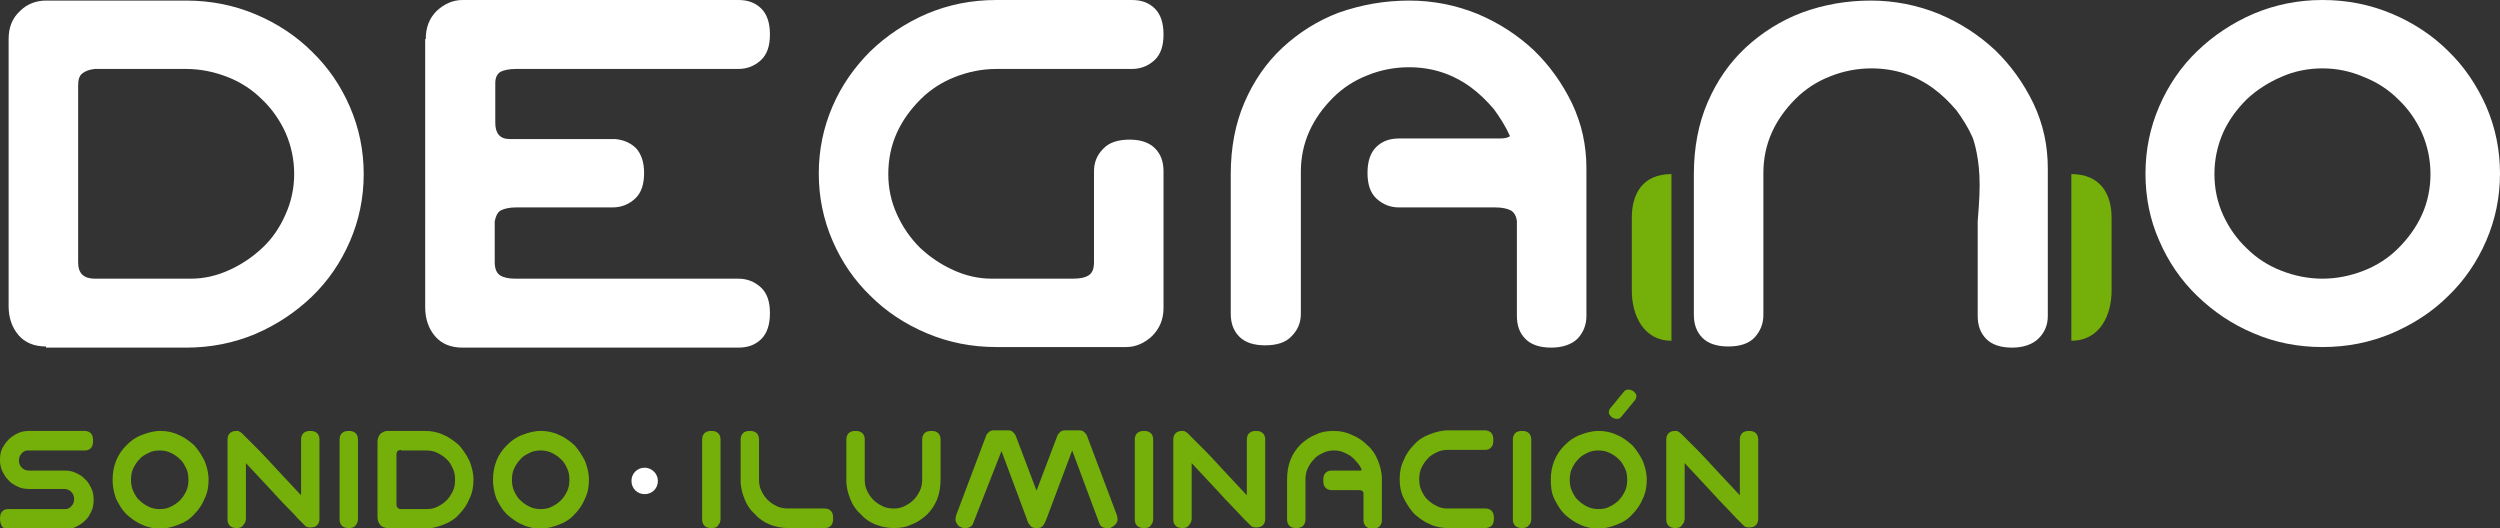
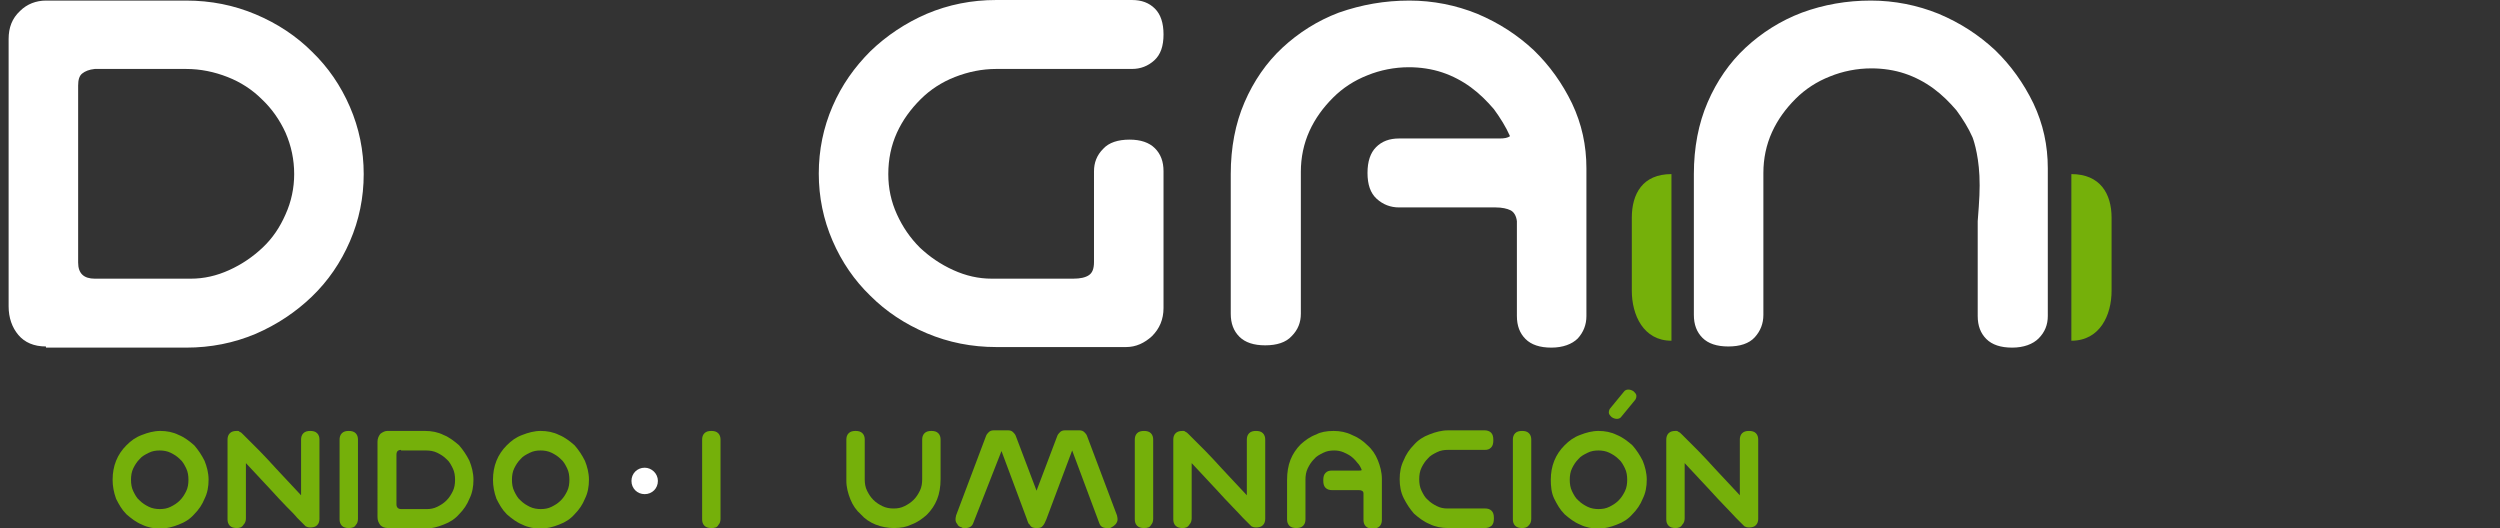
<svg xmlns="http://www.w3.org/2000/svg" version="1.1" id="Capa_1" x="0px" y="0px" viewBox="0 0 435.1 91.9" style="enable-background:new 0 0 435.1 91.9;" xml:space="preserve">
  <rect x="0" y="0" width="435.1" height="91.9" fill="#333333" stroke="none" />
  <style type="text/css">
	.st0{fill:#75B00A;}
	.st1{fill:#FFFFFF;}
</style>
  <g>
    <path class="st0" d="M290.9,30.3L290.9,30.3c-5,0-6.9,3.4-6.9,7.6v12.7c0,4.2,2,8.7,6.9,8.7l0,0V30.3z" />
    <path class="st0" d="M360.5,30.3L360.5,30.3c5,0,7,3.4,7,7.6v12.7c0,4.2-2,8.7-7,8.7l0,0V30.3z" />
    <path class="st1" d="M8,60.3c-2.1,0-3.7-0.7-4.8-2c-1.1-1.3-1.7-3-1.7-5V6.8c0-2,0.6-3.6,2-4.9C4.7,0.7,6.3,0.1,8,0.1h24.4   c4.3,0,8.3,0.8,12.1,2.4c3.8,1.6,7.1,3.8,9.8,6.5c2.8,2.7,5,5.9,6.6,9.6c1.6,3.7,2.4,7.6,2.4,11.7c0,4.1-0.8,8-2.4,11.7   c-1.6,3.7-3.8,6.9-6.6,9.6c-2.8,2.7-6.1,4.9-9.8,6.5c-3.8,1.6-7.8,2.4-12.1,2.4H8z M16.5,12c-1,0.1-1.7,0.4-2.2,0.8   c-0.5,0.4-0.7,1.1-0.7,2.1v30.8c0,1.9,1,2.8,2.9,2.8h16.7c2.3,0,4.5-0.5,6.7-1.5c2.2-1,4.1-2.3,5.8-3.9c1.7-1.6,3-3.5,4-5.8   c1-2.2,1.5-4.6,1.5-7c0-2.5-0.5-4.9-1.5-7.2c-1-2.2-2.4-4.2-4.1-5.8c-1.7-1.7-3.7-3-6-3.9c-2.3-0.9-4.7-1.4-7.2-1.4H16.5z" />
-     <path class="st1" d="M74.1,6.8c0-2,0.6-3.6,1.9-4.9c1.3-1.2,2.8-1.9,4.5-1.9h48c1.7,0,3,0.5,4,1.5c1,1,1.5,2.5,1.5,4.5   c0,2-0.5,3.5-1.6,4.5c-1.1,1-2.4,1.5-3.9,1.5H89.8c-1.2,0-2.1,0.2-2.7,0.5c-0.6,0.4-0.9,1-0.9,2v6.9c0,1.8,0.8,2.8,2.5,2.8H107   c1.5,0.1,2.8,0.7,3.7,1.6c0.9,1,1.4,2.4,1.4,4.3c0,2-0.5,3.5-1.6,4.5c-1.1,1-2.4,1.5-3.9,1.5H89.8c-1.1,0-2,0.2-2.6,0.5   c-0.6,0.3-0.9,1-1.1,1.9v7.1c0,1.1,0.3,1.9,0.9,2.3c0.6,0.4,1.5,0.6,2.7,0.6h38.8c1.5,0,2.8,0.5,3.9,1.5c1.1,1,1.6,2.5,1.6,4.5   c0,2-0.5,3.5-1.5,4.5c-1,1-2.3,1.5-4,1.5h-48c-2.1,0-3.7-0.7-4.8-2c-1.1-1.3-1.7-3-1.7-5V6.8z" />
    <path class="st1" d="M201,25.8c1,1,1.5,2.3,1.5,4v23.8c0,2-0.7,3.6-2,4.9c-1.3,1.2-2.8,1.9-4.5,1.9h-22.6c-4.3,0-8.3-0.8-12.1-2.4   c-3.8-1.6-7.1-3.8-9.8-6.5c-2.8-2.7-5-5.9-6.6-9.6c-1.6-3.7-2.4-7.6-2.4-11.7c0-4.1,0.8-8,2.4-11.7c1.6-3.7,3.8-6.8,6.6-9.6   c2.8-2.7,6.1-4.9,9.8-6.5c3.8-1.6,7.8-2.4,12.1-2.4h23.6c1.7,0,3,0.5,4,1.5c1,1,1.5,2.5,1.5,4.5c0,2-0.5,3.5-1.6,4.5   c-1.1,1-2.4,1.5-3.9,1.5h-23.6c-2.5,0-4.9,0.5-7.2,1.4c-2.3,0.9-4.3,2.2-6,3.9c-1.7,1.7-3.1,3.6-4.1,5.8c-1,2.2-1.5,4.6-1.5,7.2   c0,2.5,0.5,4.8,1.5,7c1,2.2,2.3,4.1,4,5.8c1.7,1.6,3.6,2.9,5.8,3.9c2.2,1,4.4,1.5,6.7,1.5h14.2c1.2,0,2.1-0.2,2.7-0.6   c0.6-0.4,0.9-1.1,0.9-2.3V29.8c0-1.5,0.5-2.8,1.6-3.9c1-1.1,2.6-1.6,4.6-1.6C198.5,24.3,200,24.8,201,25.8z" />
    <path class="st1" d="M245.3,0.1c4.1,0,8.1,0.8,11.8,2.3c3.8,1.6,7,3.7,9.8,6.3c2.8,2.7,5,5.8,6.7,9.3c1.7,3.6,2.5,7.3,2.5,11.3V55   c0,1.5-0.5,2.8-1.5,3.9c-1,1-2.6,1.6-4.6,1.6c-2,0-3.5-0.5-4.5-1.5c-1-1-1.5-2.3-1.5-4V38.5c-0.1-0.9-0.5-1.6-1.1-1.9   c-0.6-0.3-1.5-0.5-2.6-0.5h-16.8c-1.5,0-2.8-0.5-3.9-1.5c-1.1-1-1.6-2.5-1.6-4.5s0.5-3.5,1.5-4.5c1-1,2.3-1.5,4-1.5h17.5   c0.8,0,1.4-0.1,1.8-0.4c-0.7-1.6-1.7-3.2-2.8-4.7c-1.2-1.4-2.5-2.7-4-3.8c-1.5-1.1-3.2-2-5-2.6c-1.8-0.6-3.8-0.9-5.8-0.9   c-2.5,0-5,0.5-7.2,1.4c-2.3,0.9-4.3,2.2-6,3.9c-1.7,1.7-3.1,3.6-4.1,5.8c-1,2.2-1.5,4.6-1.5,7.1v24.7c0,1.5-0.5,2.8-1.6,3.9   c-1,1.1-2.6,1.6-4.6,1.6c-2,0-3.5-0.5-4.5-1.5c-1-1-1.5-2.3-1.5-4V30.3c0-4.6,0.8-8.8,2.4-12.5c1.6-3.7,3.8-6.9,6.6-9.5   c2.8-2.6,6.1-4.7,9.8-6.1C237,0.8,241,0.1,245.3,0.1z" />
    <path class="st1" d="M344.5,30.6c-0.2-4.2-1.2-6.7-1.2-6.7c-0.7-1.6-1.7-3.2-2.8-4.7c-1.2-1.4-2.5-2.7-4-3.8c-1.5-1.1-3.2-2-5-2.6   c-1.8-0.6-3.8-0.9-5.8-0.9c-2.5,0-5,0.5-7.2,1.4c-2.3,0.9-4.3,2.2-6,3.9c-1.7,1.7-3.1,3.6-4.1,5.8c-1,2.2-1.5,4.6-1.5,7.1v24.7   c0,1.5-0.5,2.8-1.5,3.9c-1,1.1-2.6,1.6-4.6,1.6c-2,0-3.5-0.5-4.5-1.5c-1-1-1.5-2.3-1.5-4V30.3c0-4.6,0.8-8.8,2.4-12.5   c1.6-3.7,3.8-6.9,6.6-9.5c2.8-2.6,6.1-4.7,9.8-6.1c3.8-1.4,7.8-2.1,12-2.1c4.1,0,8.1,0.8,11.8,2.3c3.8,1.6,7,3.7,9.8,6.3   c2.8,2.7,5,5.8,6.7,9.3c1.7,3.6,2.5,7.3,2.5,11.3V55c0,1.5-0.5,2.8-1.6,3.9c-1,1-2.6,1.6-4.6,1.6c-2,0-3.5-0.5-4.5-1.5   c-1-1-1.5-2.3-1.5-4V38.5C344.5,34.7,344.6,32.9,344.5,30.6z" />
-     <path class="st1" d="M373.4,30.2c0-4.1,0.8-8,2.4-11.7c1.6-3.7,3.8-6.9,6.6-9.6c2.8-2.7,6.1-4.9,9.8-6.5c3.8-1.6,7.8-2.4,12-2.4   c4.3,0,8.3,0.8,12.1,2.4c3.8,1.6,7.1,3.8,9.8,6.5c2.8,2.7,5,6,6.6,9.6c1.6,3.7,2.4,7.6,2.4,11.7c0,4.1-0.8,8-2.4,11.7   c-1.6,3.7-3.8,6.9-6.6,9.6c-2.8,2.8-6.1,4.9-9.8,6.5c-3.8,1.6-7.8,2.4-12.1,2.4c-4.3,0-8.3-0.8-12-2.4c-3.8-1.6-7-3.8-9.8-6.5   c-2.8-2.7-5-5.9-6.6-9.6C374.2,38.3,373.4,34.4,373.4,30.2z M385.4,30.3c0,2.5,0.5,4.9,1.5,7.1c1,2.2,2.4,4.2,4.1,5.8   c1.7,1.7,3.7,3,6,3.9c2.3,0.9,4.7,1.4,7.2,1.4c2.5,0,4.9-0.5,7.2-1.4c2.3-0.9,4.3-2.2,6-3.9c1.7-1.7,3.1-3.6,4.1-5.8   c1-2.2,1.5-4.6,1.5-7.1c0-2.5-0.5-4.9-1.5-7.2c-1-2.2-2.4-4.2-4.1-5.8c-1.7-1.7-3.7-3-6-3.9c-2.3-1-4.7-1.5-7.2-1.5   c-2.5,0-5,0.5-7.2,1.5c-2.3,1-4.3,2.3-6,3.9c-1.7,1.7-3.1,3.6-4.1,5.8C385.9,25.4,385.4,27.8,385.4,30.3z" />
    <g>
-       <path class="st0" d="M11.4,88.6c0.4,0,0.8-0.2,1.1-0.6c0.3-0.3,0.4-0.7,0.4-1.2c0-0.5-0.2-0.9-0.5-1.2c-0.3-0.3-0.7-0.5-1.2-0.5    H5.1c-0.7,0-1.4-0.1-2-0.4c-0.6-0.3-1.2-0.6-1.6-1.1c-0.5-0.5-0.8-1-1.1-1.6c-0.3-0.6-0.4-1.3-0.4-2c0-0.7,0.1-1.4,0.4-2    C0.7,77.5,1,77,1.5,76.5c0.5-0.5,1-0.8,1.6-1.1c0.6-0.3,1.3-0.4,2-0.4h9.6c0.4,0,0.8,0.1,1.1,0.4c0.3,0.3,0.4,0.7,0.4,1.3    c0,0.6-0.1,1-0.4,1.3c-0.3,0.3-0.6,0.4-1.1,0.4H4.8c-0.4,0-0.8,0.2-1.1,0.6c-0.3,0.3-0.4,0.7-0.4,1.2c0,0.5,0.2,0.9,0.5,1.2    c0.3,0.3,0.7,0.5,1.2,0.5h6.2c0.7,0,1.4,0.1,2,0.4c0.6,0.3,1.2,0.6,1.6,1.1c0.5,0.4,0.8,1,1.1,1.6c0.3,0.6,0.4,1.3,0.4,2    c0,0.7-0.1,1.4-0.4,2c-0.3,0.6-0.6,1.2-1.1,1.6c-0.5,0.5-1,0.8-1.6,1.1c-0.6,0.3-1.3,0.4-2,0.4H1.5c-0.4,0-0.8-0.1-1.1-0.4    C0.1,91.2,0,90.8,0,90.3c0-0.6,0.1-1,0.4-1.3c0.3-0.3,0.6-0.4,1.1-0.4H11.4z" />
      <path class="st0" d="M19.6,83.5c0-1.2,0.2-2.3,0.6-3.3c0.4-1,1-1.9,1.8-2.7c0.8-0.8,1.6-1.4,2.7-1.8c1-0.4,2.1-0.7,3.2-0.7    c1.1,0,2.2,0.2,3.2,0.7c1,0.4,1.9,1.1,2.7,1.8c0.7,0.8,1.3,1.7,1.8,2.7c0.4,1,0.7,2.1,0.7,3.3c0,1.2-0.2,2.3-0.7,3.3    c-0.4,1-1,1.9-1.8,2.7c-0.7,0.8-1.6,1.4-2.7,1.8c-1,0.4-2.1,0.7-3.2,0.7c-1.1,0-2.2-0.2-3.2-0.7c-1-0.4-1.9-1.1-2.7-1.8    c-0.8-0.8-1.3-1.7-1.8-2.7C19.8,85.7,19.6,84.6,19.6,83.5z M22.8,83.5c0,0.7,0.1,1.4,0.4,2c0.3,0.6,0.6,1.2,1.1,1.6    c0.5,0.5,1,0.8,1.6,1.1c0.6,0.3,1.3,0.4,1.9,0.4c0.7,0,1.3-0.1,1.9-0.4c0.6-0.3,1.1-0.6,1.6-1.1c0.5-0.5,0.8-1,1.1-1.6    c0.3-0.6,0.4-1.3,0.4-2c0-0.7-0.1-1.4-0.4-2c-0.3-0.6-0.6-1.2-1.1-1.6c-0.5-0.5-1-0.8-1.6-1.1c-0.6-0.3-1.3-0.4-1.9-0.4    c-0.7,0-1.3,0.1-1.9,0.4c-0.6,0.3-1.2,0.6-1.6,1.1c-0.5,0.5-0.8,1-1.1,1.6C22.9,82.1,22.8,82.8,22.8,83.5z" />
      <path class="st0" d="M41.2,91.9c-0.5,0-0.9-0.1-1.2-0.4c-0.3-0.3-0.4-0.7-0.4-1.1V76.5c0-0.4,0.1-0.8,0.4-1.1    c0.3-0.3,0.7-0.4,1.2-0.4c0.1,0,0.1,0,0.2,0c0.1,0,0.2,0,0.2,0.1c0,0,0.1,0,0.2,0.1c0.1,0,0.3,0.2,0.5,0.4c0.2,0.2,0.6,0.6,1,1    c0.5,0.5,1.1,1.1,1.9,1.9c0.8,0.8,1.8,1.9,2.9,3.1c1.2,1.3,2.6,2.8,4.3,4.6v-9.7c0-0.4,0.1-0.8,0.4-1.1c0.3-0.3,0.7-0.4,1.2-0.4    c0.5,0,0.9,0.1,1.2,0.4c0.3,0.3,0.4,0.7,0.4,1.1v13.8c0,0.4-0.1,0.8-0.4,1.1c-0.3,0.3-0.7,0.4-1.2,0.4c-0.4,0-0.6-0.1-0.8-0.2    c-0.1-0.1-0.3-0.3-0.5-0.5c-0.2-0.2-0.6-0.6-1-1c-0.4-0.5-1-1.1-1.8-1.9c-0.8-0.8-1.7-1.8-2.9-3.1c-1.1-1.2-2.5-2.7-4.2-4.5v9.6    c0,0.4-0.1,0.8-0.4,1.1C42.1,91.8,41.7,91.9,41.2,91.9z" />
      <path class="st0" d="M60.7,91.9c-0.5,0-0.9-0.1-1.2-0.4c-0.3-0.3-0.4-0.7-0.4-1.1V76.5c0-0.4,0.1-0.8,0.4-1.1    c0.3-0.3,0.7-0.4,1.2-0.4c0.5,0,0.9,0.1,1.2,0.4c0.3,0.3,0.4,0.7,0.4,1.1v13.8c0,0.4-0.1,0.8-0.4,1.1    C61.7,91.8,61.2,91.9,60.7,91.9z" />
      <path class="st0" d="M67.5,91.9c-0.6,0-1-0.2-1.3-0.5c-0.3-0.4-0.5-0.8-0.5-1.4V76.9c0-0.6,0.2-1,0.5-1.4c0.4-0.3,0.8-0.5,1.2-0.5    h6.6c1.1,0,2.2,0.2,3.2,0.7c1,0.4,1.9,1.1,2.7,1.8c0.7,0.8,1.3,1.7,1.8,2.7c0.4,1,0.7,2.1,0.7,3.3c0,1.2-0.2,2.3-0.7,3.3    c-0.4,1-1,1.9-1.8,2.7c-0.7,0.8-1.6,1.4-2.7,1.8c-1,0.4-2.1,0.7-3.2,0.7H67.5z M69.8,78.3c-0.3,0-0.5,0.1-0.6,0.2    c-0.1,0.1-0.2,0.3-0.2,0.6v8.7c0,0.5,0.3,0.8,0.8,0.8h4.5c0.6,0,1.2-0.1,1.8-0.4c0.6-0.3,1.1-0.6,1.6-1.1c0.5-0.5,0.8-1,1.1-1.6    c0.3-0.6,0.4-1.3,0.4-2c0-0.7-0.1-1.4-0.4-2c-0.3-0.6-0.6-1.2-1.1-1.6c-0.5-0.5-1-0.8-1.6-1.1c-0.6-0.3-1.3-0.4-1.9-0.4H69.8z" />
      <path class="st0" d="M85.8,83.5c0-1.2,0.2-2.3,0.6-3.3c0.4-1,1-1.9,1.8-2.7c0.8-0.8,1.6-1.4,2.7-1.8c1-0.4,2.1-0.7,3.2-0.7    c1.1,0,2.2,0.2,3.2,0.7c1,0.4,1.9,1.1,2.7,1.8c0.7,0.8,1.3,1.7,1.8,2.7c0.4,1,0.7,2.1,0.7,3.3c0,1.2-0.2,2.3-0.7,3.3    c-0.4,1-1,1.9-1.8,2.7c-0.7,0.8-1.6,1.4-2.7,1.8c-1,0.4-2.1,0.7-3.2,0.7c-1.1,0-2.2-0.2-3.2-0.7c-1-0.4-1.9-1.1-2.7-1.8    c-0.8-0.8-1.3-1.7-1.8-2.7C86,85.7,85.8,84.6,85.8,83.5z M89.1,83.5c0,0.7,0.1,1.4,0.4,2c0.3,0.6,0.6,1.2,1.1,1.6    c0.5,0.5,1,0.8,1.6,1.1c0.6,0.3,1.3,0.4,1.9,0.4c0.7,0,1.3-0.1,1.9-0.4c0.6-0.3,1.1-0.6,1.6-1.1c0.5-0.5,0.8-1,1.1-1.6    c0.3-0.6,0.4-1.3,0.4-2c0-0.7-0.1-1.4-0.4-2c-0.3-0.6-0.6-1.2-1.1-1.6c-0.5-0.5-1-0.8-1.6-1.1c-0.6-0.3-1.3-0.4-1.9-0.4    c-0.7,0-1.3,0.1-1.9,0.4c-0.6,0.3-1.2,0.6-1.6,1.1c-0.5,0.5-0.8,1-1.1,1.6C89.2,82.1,89.1,82.8,89.1,83.5z" />
      <path class="st0" d="M123.8,91.9c-0.5,0-0.9-0.1-1.2-0.4c-0.3-0.3-0.4-0.7-0.4-1.1V76.5c0-0.4,0.1-0.8,0.4-1.1    c0.3-0.3,0.7-0.4,1.2-0.4c0.5,0,0.9,0.1,1.2,0.4c0.3,0.3,0.4,0.7,0.4,1.1v13.8c0,0.4-0.1,0.8-0.4,1.1    C124.8,91.8,124.4,91.9,123.8,91.9z" />
-       <path class="st0" d="M137.2,91.9c-1.1,0-2.2-0.2-3.2-0.6c-1-0.4-1.9-1-2.6-1.8c-0.8-0.7-1.4-1.6-1.8-2.6c-0.4-1-0.7-2.1-0.7-3.2    v-7.2c0-0.4,0.1-0.8,0.4-1.1c0.3-0.3,0.7-0.4,1.2-0.4c0.5,0,0.9,0.1,1.2,0.4c0.3,0.3,0.4,0.7,0.4,1.1v7c0,0.6,0.1,1.3,0.4,1.9    c0.3,0.6,0.6,1.1,1.1,1.6c0.5,0.5,1,0.8,1.6,1.1c0.6,0.3,1.3,0.4,1.9,0.4h6.4c0.4,0,0.8,0.1,1.1,0.4c0.3,0.3,0.4,0.7,0.4,1.3    c0,0.6-0.1,1-0.4,1.3c-0.3,0.3-0.6,0.4-1.1,0.4H137.2z" />
      <path class="st0" d="M155.6,91.9c-1.1,0-2.2-0.2-3.2-0.6c-1-0.4-1.9-1-2.6-1.8c-0.8-0.7-1.4-1.6-1.8-2.6c-0.4-1-0.7-2.1-0.7-3.2    v-7.2c0-0.4,0.1-0.8,0.4-1.1c0.3-0.3,0.7-0.4,1.2-0.4c0.5,0,0.9,0.1,1.2,0.4c0.3,0.3,0.4,0.7,0.4,1.1v7c0,0.6,0.1,1.3,0.4,1.9    c0.3,0.6,0.6,1.1,1.1,1.6c0.5,0.5,1,0.8,1.6,1.1c0.6,0.3,1.3,0.4,1.9,0.4c0.7,0,1.3-0.1,1.9-0.4c0.6-0.3,1.1-0.6,1.6-1.1    c0.5-0.5,0.8-1,1.1-1.6c0.3-0.6,0.4-1.3,0.4-2v-6.9c0-0.4,0.1-0.8,0.4-1.1c0.3-0.3,0.7-0.4,1.2-0.4c0.5,0,0.9,0.1,1.2,0.4    c0.3,0.3,0.4,0.7,0.4,1.1v6.9c0,1.3-0.2,2.5-0.6,3.5c-0.4,1-1,1.9-1.8,2.7c-0.8,0.7-1.6,1.3-2.7,1.7    C157.8,91.7,156.8,91.9,155.6,91.9z" />
      <path class="st0" d="M167.4,91.8c-0.4-0.1-0.7-0.3-0.8-0.6c-0.2-0.2-0.3-0.5-0.3-0.8c0-0.1,0-0.3,0.1-0.7l5.2-13.8    c0.1-0.3,0.3-0.5,0.5-0.7c0.2-0.2,0.5-0.3,0.8-0.3h2.6c0.3,0,0.6,0.1,0.8,0.3c0.2,0.2,0.4,0.4,0.5,0.7l3.6,9.5l3.6-9.5    c0.1-0.3,0.3-0.5,0.5-0.7c0.2-0.2,0.5-0.3,0.8-0.3h2.6c0.3,0,0.6,0.1,0.8,0.3c0.2,0.2,0.4,0.4,0.5,0.7l5.2,13.8    c0.1,0.4,0.1,0.6,0.1,0.7c0,0.3-0.1,0.5-0.3,0.8c-0.2,0.2-0.4,0.4-0.8,0.6c-0.1,0.1-0.3,0.1-0.4,0.1c-0.1,0-0.2,0-0.4,0    c-0.7,0-1.1-0.3-1.3-0.9l-4.7-12.6l-4.5,12c-0.2,0.5-0.4,0.9-0.6,1.1c-0.2,0.3-0.5,0.4-1,0.4h-0.2c-0.4,0-0.7-0.1-0.9-0.3    c-0.1-0.2-0.2-0.3-0.4-0.5c-0.1-0.2-0.2-0.5-0.3-0.8l-4.4-11.8L169.4,91c-0.2,0.6-0.7,0.9-1.3,0.9c-0.1,0-0.3,0-0.4,0    C167.6,91.9,167.5,91.9,167.4,91.8z" />
      <path class="st0" d="M199.1,91.9c-0.5,0-0.9-0.1-1.2-0.4c-0.3-0.3-0.4-0.7-0.4-1.1V76.5c0-0.4,0.1-0.8,0.4-1.1    c0.3-0.3,0.7-0.4,1.2-0.4c0.5,0,0.9,0.1,1.2,0.4c0.3,0.3,0.4,0.7,0.4,1.1v13.8c0,0.4-0.1,0.8-0.4,1.1    C200.1,91.8,199.7,91.9,199.1,91.9z" />
      <path class="st0" d="M205.8,91.9c-0.5,0-0.9-0.1-1.2-0.4c-0.3-0.3-0.4-0.7-0.4-1.1V76.5c0-0.4,0.1-0.8,0.4-1.1    c0.3-0.3,0.7-0.4,1.2-0.4c0.1,0,0.1,0,0.2,0c0.1,0,0.2,0,0.2,0.1c0,0,0.1,0,0.2,0.1c0.1,0,0.3,0.2,0.5,0.4c0.2,0.2,0.6,0.6,1,1    c0.5,0.5,1.1,1.1,1.9,1.9c0.8,0.8,1.8,1.9,2.9,3.1c1.2,1.3,2.6,2.8,4.3,4.6v-9.7c0-0.4,0.1-0.8,0.4-1.1c0.3-0.3,0.7-0.4,1.2-0.4    c0.5,0,0.9,0.1,1.2,0.4c0.3,0.3,0.4,0.7,0.4,1.1v13.8c0,0.4-0.1,0.8-0.4,1.1c-0.3,0.3-0.7,0.4-1.2,0.4c-0.4,0-0.6-0.1-0.8-0.2    c-0.1-0.1-0.3-0.3-0.5-0.5c-0.2-0.2-0.6-0.6-1-1s-1-1.1-1.8-1.9c-0.8-0.8-1.7-1.8-2.9-3.1c-1.1-1.2-2.5-2.7-4.2-4.5v9.6    c0,0.4-0.1,0.8-0.4,1.1C206.7,91.8,206.3,91.9,205.8,91.9z" />
      <path class="st0" d="M232.1,75c1.1,0,2.2,0.2,3.2,0.7c1,0.4,1.9,1,2.7,1.8c0.8,0.7,1.4,1.6,1.8,2.6c0.4,1,0.7,2.1,0.7,3.2v7.2    c0,0.4-0.1,0.8-0.4,1.1c-0.3,0.3-0.7,0.4-1.2,0.4c-0.5,0-0.9-0.1-1.2-0.4c-0.3-0.3-0.4-0.7-0.4-1.1v-4.6c0-0.3-0.1-0.4-0.3-0.5    c-0.2-0.1-0.4-0.1-0.7-0.1h-4.5c-0.4,0-0.8-0.1-1.1-0.4c-0.3-0.3-0.4-0.7-0.4-1.3c0-0.6,0.1-1,0.4-1.3c0.3-0.3,0.6-0.4,1.1-0.4    h4.7c0.2,0,0.4,0,0.5-0.1c-0.2-0.5-0.4-0.9-0.8-1.3c-0.3-0.4-0.7-0.8-1.1-1.1c-0.4-0.3-0.9-0.5-1.3-0.7c-0.5-0.2-1-0.3-1.6-0.3    c-0.7,0-1.3,0.1-1.9,0.4c-0.6,0.3-1.2,0.6-1.6,1.1c-0.5,0.5-0.8,1-1.1,1.6c-0.3,0.6-0.4,1.3-0.4,2v6.9c0,0.4-0.1,0.8-0.4,1.1    c-0.3,0.3-0.7,0.4-1.2,0.4s-0.9-0.1-1.2-0.4c-0.3-0.3-0.4-0.7-0.4-1.1v-6.9c0-1.3,0.2-2.5,0.6-3.5s1-1.9,1.8-2.7    c0.8-0.7,1.6-1.3,2.7-1.7C229.8,75.2,230.9,75,232.1,75z" />
      <path class="st0" d="M258.4,91.9h-6.4c-1.1,0-2.2-0.2-3.2-0.7c-1-0.4-1.9-1.1-2.7-1.8c-0.7-0.8-1.3-1.7-1.8-2.7s-0.7-2.1-0.7-3.3    c0-1.2,0.2-2.3,0.7-3.3c0.4-1,1-1.9,1.8-2.7c0.7-0.8,1.6-1.4,2.7-1.8c1-0.4,2.1-0.7,3.2-0.7h6.4c0.4,0,0.8,0.1,1.1,0.4    c0.3,0.3,0.4,0.7,0.4,1.3c0,0.6-0.1,1-0.4,1.3c-0.3,0.3-0.6,0.4-1.1,0.4h-6.4c-0.7,0-1.3,0.1-1.9,0.4c-0.6,0.3-1.2,0.6-1.6,1.1    c-0.5,0.5-0.8,1-1.1,1.6c-0.3,0.6-0.4,1.3-0.4,2c0,0.7,0.1,1.4,0.4,2c0.3,0.6,0.6,1.2,1.1,1.6c0.5,0.5,1,0.8,1.6,1.1    c0.6,0.3,1.2,0.4,1.8,0.4h6.6c0.4,0,0.8,0.1,1.1,0.4c0.3,0.3,0.4,0.7,0.4,1.3c0,0.6-0.1,1-0.4,1.3    C259.2,91.8,258.9,91.9,258.4,91.9z" />
      <path class="st0" d="M264.9,91.9c-0.5,0-0.9-0.1-1.2-0.4c-0.3-0.3-0.4-0.7-0.4-1.1V76.5c0-0.4,0.1-0.8,0.4-1.1    c0.3-0.3,0.7-0.4,1.2-0.4c0.5,0,0.9,0.1,1.2,0.4c0.3,0.3,0.4,0.7,0.4,1.1v13.8c0,0.4-0.1,0.8-0.4,1.1    C265.8,91.8,265.4,91.9,264.9,91.9z" />
      <path class="st0" d="M269.9,83.5c0-1.2,0.2-2.3,0.6-3.3c0.4-1,1-1.9,1.8-2.7c0.8-0.8,1.6-1.4,2.7-1.8c1-0.4,2.1-0.7,3.2-0.7    c1.1,0,2.2,0.2,3.2,0.7c1,0.4,1.9,1.1,2.7,1.8c0.7,0.8,1.3,1.7,1.8,2.7c0.4,1,0.7,2.1,0.7,3.3c0,1.2-0.2,2.3-0.7,3.3    c-0.4,1-1,1.9-1.8,2.7c-0.7,0.8-1.6,1.4-2.7,1.8c-1,0.4-2.1,0.7-3.2,0.7c-1.1,0-2.2-0.2-3.2-0.7c-1-0.4-1.9-1.1-2.7-1.8    c-0.8-0.8-1.3-1.7-1.8-2.7S269.9,84.6,269.9,83.5z M273.2,83.5c0,0.7,0.1,1.4,0.4,2c0.3,0.6,0.6,1.2,1.1,1.6    c0.5,0.5,1,0.8,1.6,1.1c0.6,0.3,1.3,0.4,1.9,0.4c0.7,0,1.3-0.1,1.9-0.4c0.6-0.3,1.1-0.6,1.6-1.1c0.5-0.5,0.8-1,1.1-1.6    c0.3-0.6,0.4-1.3,0.4-2c0-0.7-0.1-1.4-0.4-2c-0.3-0.6-0.6-1.2-1.1-1.6c-0.5-0.5-1-0.8-1.6-1.1c-0.6-0.3-1.3-0.4-1.9-0.4    c-0.7,0-1.3,0.1-1.9,0.4c-0.6,0.3-1.2,0.6-1.6,1.1c-0.5,0.5-0.8,1-1.1,1.6C273.3,82.1,273.2,82.8,273.2,83.5z" />
      <path class="st0" d="M291.6,91.9c-0.5,0-0.9-0.1-1.2-0.4c-0.3-0.3-0.4-0.7-0.4-1.1V76.5c0-0.4,0.1-0.8,0.4-1.1    c0.3-0.3,0.7-0.4,1.2-0.4c0.1,0,0.1,0,0.2,0c0.1,0,0.2,0,0.2,0.1c0,0,0.1,0,0.2,0.1c0.1,0,0.3,0.2,0.5,0.4c0.2,0.2,0.6,0.6,1,1    c0.5,0.5,1.1,1.1,1.9,1.9c0.8,0.8,1.8,1.9,2.9,3.1c1.2,1.3,2.6,2.8,4.3,4.6v-9.7c0-0.4,0.1-0.8,0.4-1.1c0.3-0.3,0.7-0.4,1.2-0.4    c0.5,0,0.9,0.1,1.2,0.4c0.3,0.3,0.4,0.7,0.4,1.1v13.8c0,0.4-0.1,0.8-0.4,1.1c-0.3,0.3-0.7,0.4-1.2,0.4c-0.4,0-0.6-0.1-0.8-0.2    c-0.1-0.1-0.3-0.3-0.5-0.5c-0.2-0.2-0.6-0.6-1-1s-1-1.1-1.8-1.9c-0.8-0.8-1.7-1.8-2.9-3.1c-1.1-1.2-2.5-2.7-4.2-4.5v9.6    c0,0.4-0.1,0.8-0.4,1.1C292.5,91.8,292.1,91.9,291.6,91.9z" />
    </g>
    <g>
      <path class="st0" d="M280.5,72.6c-0.3-0.3-0.5-0.5-0.5-0.8c0-0.3,0.1-0.6,0.3-0.8l2.3-2.8c0.2-0.3,0.5-0.4,0.8-0.4    c0.3,0,0.6,0.1,0.9,0.3c0.3,0.3,0.5,0.5,0.5,0.8c0,0.3-0.1,0.6-0.3,0.8l-2.3,2.8c-0.2,0.3-0.5,0.4-0.8,0.4    C281.1,72.9,280.8,72.8,280.5,72.6z" />
    </g>
    <path class="st1" d="M114.5,83.7c0,1.3-1,2.3-2.3,2.3l0,0c-1.3,0-2.3-1-2.3-2.3l0,0c0-1.3,1-2.3,2.3-2.3l0,0   C113.4,81.4,114.5,82.4,114.5,83.7L114.5,83.7z" />
  </g>
</svg>